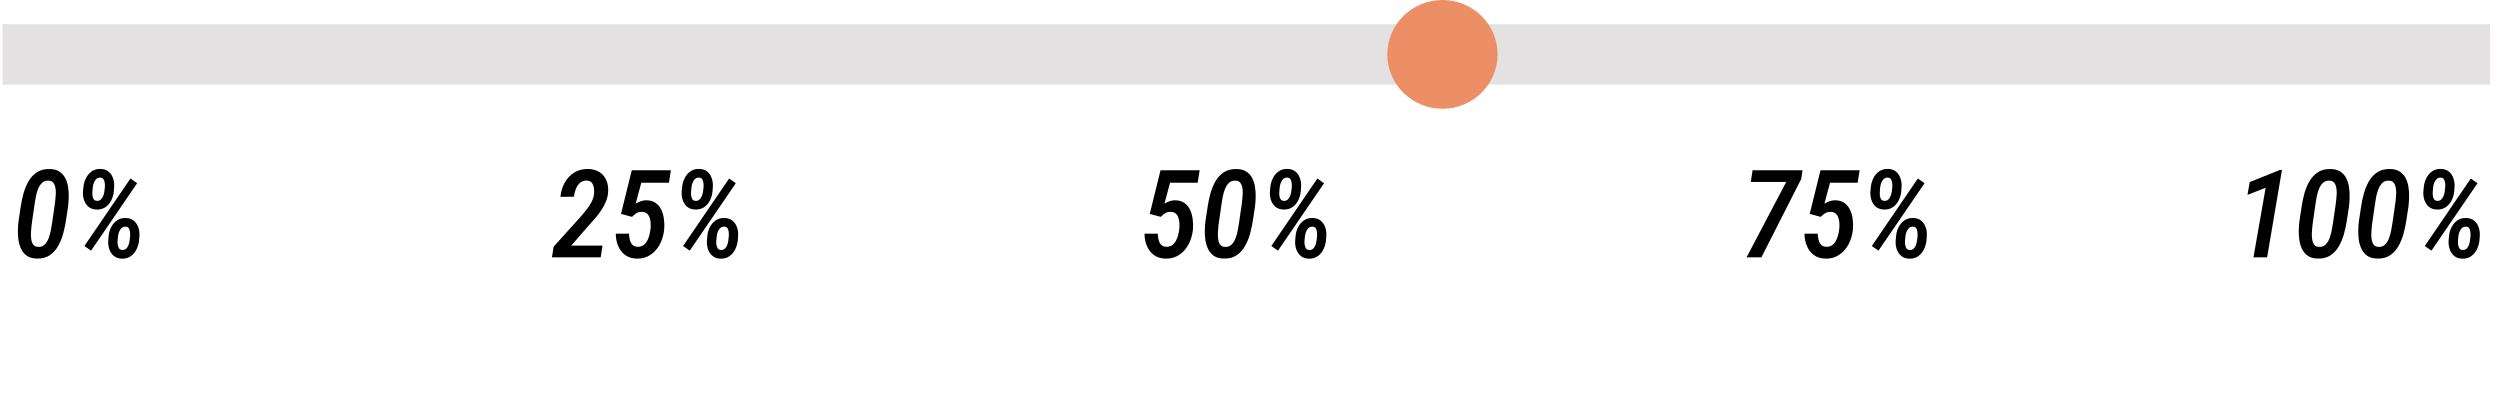
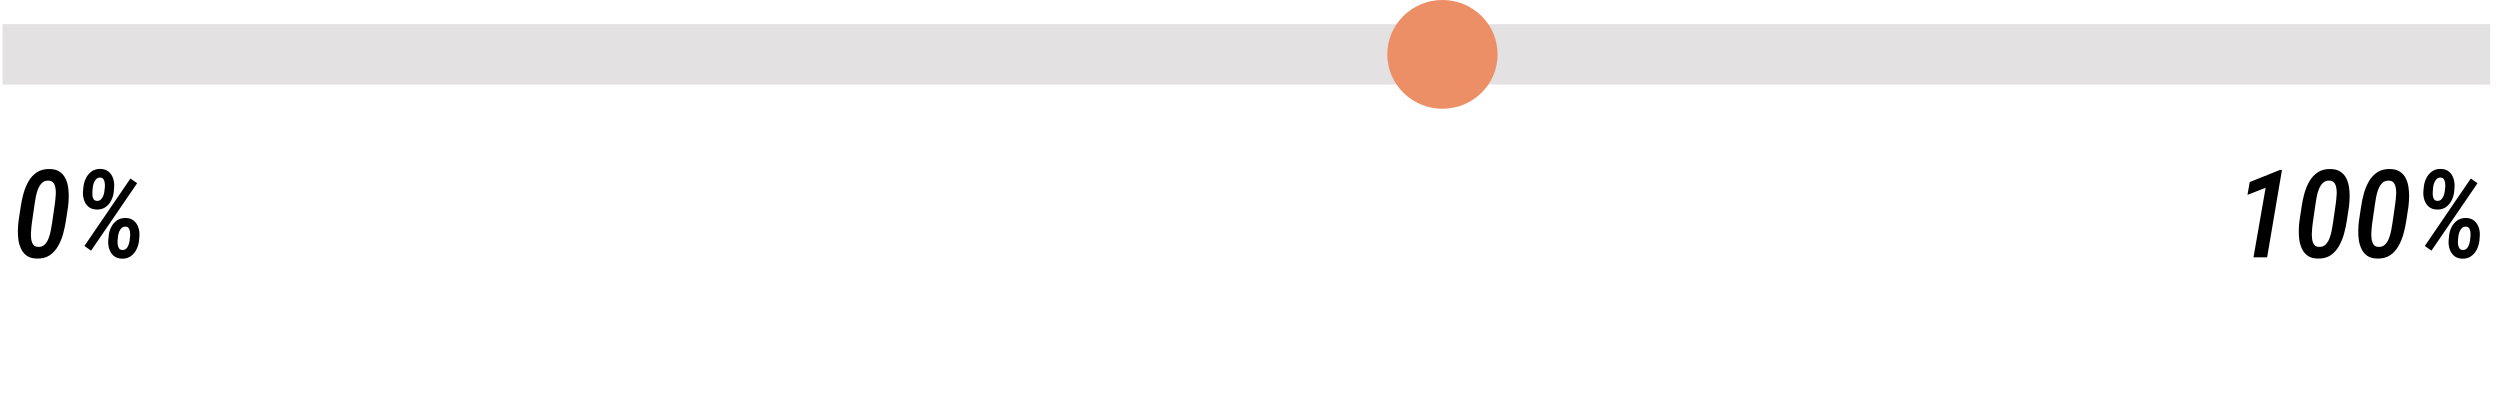
<svg xmlns="http://www.w3.org/2000/svg" width="204" height="34" viewBox="0 0 204 34" fill="none">
-   <path d="M147.088 13.891L146.98 14.604L143.729 21H142.518L145.755 14.848H142.864L143.011 13.891H147.088ZM148.572 17.694L147.674 17.455L148.553 13.891H151.746L151.585 14.911H149.329L148.87 16.625C148.997 16.54 149.132 16.474 149.275 16.425C149.422 16.373 149.573 16.345 149.729 16.342C150.049 16.345 150.307 16.42 150.506 16.566C150.708 16.71 150.862 16.898 150.97 17.133C151.077 17.367 151.147 17.623 151.18 17.899C151.215 18.173 151.222 18.436 151.199 18.69C151.173 19 151.105 19.301 150.994 19.594C150.887 19.884 150.737 20.144 150.545 20.375C150.356 20.603 150.128 20.784 149.861 20.917C149.598 21.05 149.295 21.112 148.953 21.102C148.667 21.096 148.416 21.037 148.201 20.927C147.99 20.813 147.812 20.66 147.669 20.468C147.529 20.276 147.423 20.059 147.352 19.818C147.283 19.578 147.249 19.327 147.249 19.066H148.328C148.331 19.223 148.351 19.382 148.387 19.545C148.426 19.708 148.494 19.846 148.592 19.96C148.693 20.074 148.838 20.133 149.026 20.136C149.218 20.142 149.378 20.098 149.505 20.004C149.635 19.906 149.741 19.781 149.822 19.628C149.904 19.472 149.964 19.307 150.003 19.135C150.045 18.959 150.073 18.796 150.086 18.646C150.099 18.516 150.102 18.375 150.096 18.222C150.089 18.065 150.062 17.917 150.013 17.777C149.967 17.634 149.894 17.517 149.793 17.426C149.692 17.335 149.555 17.289 149.383 17.289C149.207 17.283 149.057 17.318 148.934 17.396C148.81 17.475 148.689 17.574 148.572 17.694ZM152.625 15.634L152.659 15.263C152.685 15.005 152.755 14.763 152.869 14.535C152.983 14.307 153.139 14.123 153.338 13.983C153.536 13.843 153.776 13.777 154.056 13.783C154.329 13.79 154.55 13.865 154.72 14.008C154.889 14.151 155.009 14.335 155.081 14.56C155.156 14.781 155.185 15.014 155.169 15.258L155.14 15.634C155.114 15.888 155.044 16.129 154.93 16.356C154.816 16.581 154.66 16.763 154.461 16.903C154.262 17.04 154.025 17.105 153.748 17.099C153.475 17.092 153.252 17.019 153.079 16.879C152.91 16.736 152.788 16.553 152.713 16.332C152.638 16.107 152.609 15.875 152.625 15.634ZM153.426 15.258L153.392 15.648C153.385 15.74 153.387 15.844 153.396 15.961C153.41 16.078 153.444 16.179 153.499 16.264C153.558 16.345 153.65 16.387 153.777 16.391C153.904 16.394 154.008 16.355 154.09 16.273C154.174 16.189 154.238 16.088 154.28 15.971C154.326 15.854 154.355 15.741 154.368 15.634L154.412 15.253C154.419 15.159 154.415 15.053 154.402 14.935C154.389 14.818 154.355 14.716 154.3 14.628C154.248 14.54 154.158 14.495 154.031 14.491C153.898 14.488 153.789 14.529 153.704 14.613C153.623 14.695 153.559 14.796 153.514 14.916C153.468 15.037 153.439 15.15 153.426 15.258ZM154.686 19.638L154.72 19.262C154.743 19.005 154.811 18.764 154.925 18.539C155.039 18.311 155.195 18.127 155.394 17.987C155.595 17.847 155.836 17.781 156.116 17.787C156.39 17.794 156.609 17.869 156.775 18.012C156.945 18.155 157.067 18.337 157.142 18.559C157.216 18.78 157.246 19.013 157.229 19.257L157.2 19.638C157.171 19.892 157.099 20.133 156.985 20.36C156.875 20.585 156.72 20.767 156.521 20.907C156.323 21.047 156.084 21.114 155.804 21.107C155.53 21.101 155.309 21.026 155.14 20.883C154.97 20.74 154.848 20.557 154.773 20.336C154.699 20.111 154.669 19.879 154.686 19.638ZM155.486 19.257L155.447 19.643C155.441 19.737 155.444 19.841 155.457 19.955C155.473 20.069 155.509 20.172 155.564 20.263C155.623 20.351 155.713 20.396 155.833 20.399C155.97 20.403 156.079 20.364 156.16 20.282C156.245 20.201 156.307 20.1 156.346 19.98C156.388 19.859 156.416 19.745 156.429 19.638L156.473 19.257C156.479 19.162 156.476 19.057 156.463 18.939C156.453 18.819 156.421 18.715 156.365 18.627C156.31 18.539 156.219 18.495 156.092 18.495C155.962 18.492 155.854 18.531 155.77 18.612C155.685 18.694 155.62 18.795 155.574 18.915C155.529 19.035 155.499 19.149 155.486 19.257ZM157.044 14.95L153.284 20.453L152.742 20.072L156.497 14.565L157.044 14.95Z" fill="black" />
  <rect x="0.21" y="1.972" width="202.988" height="4.93" fill="#E3E1E1" />
  <ellipse cx="117.704" cy="4.437" rx="4.5" ry="4.437" fill="#EC8E66" />
  <path d="M5.556 16.85L5.38 18.007C5.328 18.345 5.253 18.697 5.155 19.061C5.058 19.426 4.919 19.765 4.74 20.077C4.564 20.39 4.335 20.642 4.052 20.834C3.769 21.023 3.417 21.111 2.997 21.098C2.675 21.091 2.411 21.02 2.206 20.883C2.004 20.743 1.848 20.562 1.737 20.341C1.627 20.119 1.55 19.875 1.508 19.608C1.469 19.338 1.452 19.065 1.459 18.788C1.465 18.511 1.485 18.253 1.518 18.012L1.693 16.85C1.742 16.511 1.815 16.161 1.913 15.8C2.014 15.438 2.152 15.103 2.328 14.794C2.507 14.485 2.738 14.237 3.021 14.052C3.308 13.866 3.66 13.78 4.076 13.793C4.395 13.8 4.656 13.871 4.857 14.008C5.062 14.145 5.22 14.322 5.331 14.54C5.442 14.758 5.517 14.999 5.556 15.263C5.598 15.526 5.616 15.796 5.609 16.073C5.603 16.347 5.585 16.605 5.556 16.85ZM4.252 18.183L4.472 16.664C4.485 16.57 4.499 16.446 4.516 16.293C4.535 16.137 4.548 15.971 4.555 15.795C4.561 15.619 4.548 15.453 4.516 15.297C4.486 15.141 4.429 15.01 4.345 14.906C4.26 14.802 4.14 14.747 3.983 14.74C3.756 14.724 3.57 14.786 3.427 14.926C3.287 15.062 3.176 15.237 3.095 15.448C3.013 15.66 2.953 15.878 2.914 16.102C2.875 16.324 2.844 16.513 2.821 16.669L2.602 18.188C2.592 18.279 2.577 18.402 2.558 18.559C2.541 18.715 2.53 18.883 2.523 19.061C2.52 19.241 2.532 19.412 2.558 19.574C2.587 19.734 2.642 19.867 2.724 19.975C2.805 20.079 2.927 20.136 3.09 20.145C3.314 20.162 3.498 20.1 3.642 19.96C3.785 19.82 3.896 19.641 3.974 19.423C4.055 19.205 4.115 18.983 4.154 18.759C4.197 18.531 4.229 18.339 4.252 18.183ZM6.771 15.634L6.806 15.263C6.832 15.005 6.902 14.763 7.016 14.535C7.13 14.307 7.286 14.123 7.484 13.983C7.683 13.843 7.922 13.777 8.202 13.783C8.476 13.79 8.697 13.865 8.866 14.008C9.035 14.151 9.156 14.335 9.228 14.56C9.302 14.781 9.332 15.014 9.315 15.258L9.286 15.634C9.26 15.888 9.19 16.129 9.076 16.356C8.962 16.581 8.806 16.763 8.607 16.903C8.409 17.04 8.171 17.105 7.895 17.099C7.621 17.092 7.398 17.019 7.226 16.879C7.056 16.736 6.934 16.553 6.859 16.332C6.785 16.107 6.755 15.875 6.771 15.634ZM7.572 15.258L7.538 15.648C7.532 15.74 7.533 15.844 7.543 15.961C7.556 16.078 7.59 16.179 7.646 16.264C7.704 16.345 7.797 16.387 7.924 16.391C8.051 16.394 8.155 16.355 8.236 16.273C8.321 16.189 8.384 16.088 8.427 15.971C8.472 15.854 8.502 15.741 8.515 15.634L8.559 15.253C8.565 15.159 8.562 15.053 8.549 14.935C8.536 14.818 8.502 14.716 8.446 14.628C8.394 14.54 8.305 14.495 8.178 14.491C8.044 14.488 7.935 14.529 7.851 14.613C7.769 14.695 7.706 14.796 7.66 14.916C7.615 15.037 7.585 15.15 7.572 15.258ZM8.832 19.638L8.866 19.262C8.889 19.005 8.957 18.764 9.071 18.539C9.185 18.311 9.341 18.127 9.54 17.987C9.742 17.847 9.983 17.781 10.263 17.787C10.536 17.794 10.756 17.869 10.922 18.012C11.091 18.155 11.213 18.337 11.288 18.559C11.363 18.78 11.392 19.013 11.376 19.257L11.347 19.638C11.317 19.892 11.246 20.133 11.132 20.36C11.021 20.585 10.867 20.767 10.668 20.907C10.469 21.047 10.23 21.114 9.95 21.107C9.677 21.101 9.455 21.026 9.286 20.883C9.117 20.74 8.995 20.557 8.92 20.336C8.845 20.111 8.816 19.879 8.832 19.638ZM9.633 19.257L9.594 19.643C9.587 19.737 9.59 19.841 9.604 19.955C9.62 20.069 9.656 20.172 9.711 20.263C9.77 20.351 9.859 20.396 9.979 20.399C10.116 20.403 10.225 20.364 10.307 20.282C10.391 20.201 10.453 20.1 10.492 19.98C10.534 19.859 10.562 19.745 10.575 19.638L10.619 19.257C10.626 19.162 10.622 19.057 10.609 18.939C10.6 18.819 10.567 18.715 10.512 18.627C10.456 18.539 10.365 18.495 10.238 18.495C10.108 18.492 10.001 18.531 9.916 18.612C9.831 18.694 9.766 18.795 9.721 18.915C9.675 19.035 9.646 19.149 9.633 19.257ZM11.19 14.95L7.431 20.453L6.889 20.072L10.644 14.565L11.19 14.95Z" fill="black" />
-   <path d="M94.719 17.694L93.82 17.455L94.699 13.891H97.893L97.731 14.911H95.476L95.017 16.625C95.144 16.54 95.279 16.474 95.422 16.425C95.568 16.373 95.72 16.345 95.876 16.342C96.195 16.345 96.454 16.42 96.652 16.566C96.854 16.71 97.009 16.898 97.116 17.133C97.224 17.367 97.294 17.623 97.326 17.899C97.362 18.173 97.368 18.436 97.346 18.69C97.32 19 97.251 19.301 97.141 19.594C97.033 19.884 96.883 20.144 96.691 20.375C96.503 20.603 96.275 20.784 96.008 20.917C95.744 21.05 95.441 21.112 95.1 21.102C94.813 21.096 94.562 21.037 94.348 20.927C94.136 20.813 93.959 20.66 93.815 20.468C93.675 20.276 93.57 20.059 93.498 19.818C93.43 19.578 93.395 19.327 93.395 19.066H94.475C94.478 19.223 94.497 19.382 94.533 19.545C94.572 19.708 94.641 19.846 94.738 19.96C94.839 20.074 94.984 20.133 95.173 20.136C95.365 20.142 95.524 20.098 95.651 20.004C95.782 19.906 95.887 19.781 95.969 19.628C96.05 19.472 96.11 19.307 96.149 19.135C96.192 18.959 96.219 18.796 96.232 18.646C96.245 18.516 96.249 18.375 96.242 18.222C96.236 18.065 96.208 17.917 96.159 17.777C96.114 17.634 96.04 17.517 95.939 17.426C95.838 17.335 95.702 17.289 95.529 17.289C95.353 17.283 95.204 17.318 95.08 17.396C94.956 17.475 94.836 17.574 94.719 17.694ZM102.409 16.85L102.233 18.007C102.181 18.345 102.106 18.697 102.009 19.061C101.911 19.426 101.773 19.765 101.594 20.077C101.418 20.39 101.188 20.642 100.905 20.834C100.622 21.023 100.271 21.111 99.851 21.098C99.528 21.091 99.265 21.02 99.06 20.883C98.858 20.743 98.701 20.562 98.591 20.341C98.48 20.119 98.404 19.875 98.361 19.608C98.322 19.338 98.306 19.065 98.312 18.788C98.319 18.511 98.338 18.253 98.371 18.012L98.547 16.85C98.596 16.511 98.669 16.161 98.767 15.8C98.868 15.438 99.006 15.103 99.182 14.794C99.361 14.485 99.592 14.237 99.875 14.052C100.161 13.866 100.513 13.78 100.93 13.793C101.249 13.8 101.509 13.871 101.711 14.008C101.916 14.145 102.074 14.322 102.185 14.54C102.295 14.758 102.37 14.999 102.409 15.263C102.451 15.526 102.469 15.796 102.463 16.073C102.456 16.347 102.438 16.605 102.409 16.85ZM101.105 18.183L101.325 16.664C101.338 16.57 101.353 16.446 101.369 16.293C101.389 16.137 101.402 15.971 101.408 15.795C101.415 15.619 101.402 15.453 101.369 15.297C101.34 15.141 101.283 15.01 101.198 14.906C101.114 14.802 100.993 14.747 100.837 14.74C100.609 14.724 100.424 14.786 100.28 14.926C100.14 15.062 100.03 15.237 99.948 15.448C99.867 15.66 99.807 15.878 99.768 16.102C99.728 16.324 99.698 16.513 99.675 16.669L99.455 18.188C99.445 18.279 99.431 18.402 99.411 18.559C99.395 18.715 99.383 18.883 99.377 19.061C99.374 19.241 99.385 19.412 99.411 19.574C99.44 19.734 99.496 19.867 99.577 19.975C99.659 20.079 99.781 20.136 99.943 20.145C100.168 20.162 100.352 20.1 100.495 19.96C100.638 19.82 100.749 19.641 100.827 19.423C100.909 19.205 100.969 18.983 101.008 18.759C101.05 18.531 101.083 18.339 101.105 18.183ZM103.625 15.634L103.659 15.263C103.685 15.005 103.755 14.763 103.869 14.535C103.983 14.307 104.139 14.123 104.338 13.983C104.536 13.843 104.776 13.777 105.056 13.783C105.329 13.79 105.55 13.865 105.72 14.008C105.889 14.151 106.009 14.335 106.081 14.56C106.156 14.781 106.185 15.014 106.169 15.258L106.14 15.634C106.114 15.888 106.044 16.129 105.93 16.356C105.816 16.581 105.66 16.763 105.461 16.903C105.262 17.04 105.025 17.105 104.748 17.099C104.475 17.092 104.252 17.019 104.079 16.879C103.91 16.736 103.788 16.553 103.713 16.332C103.638 16.107 103.609 15.875 103.625 15.634ZM104.426 15.258L104.392 15.648C104.385 15.74 104.387 15.844 104.396 15.961C104.41 16.078 104.444 16.179 104.499 16.264C104.558 16.345 104.65 16.387 104.777 16.391C104.904 16.394 105.008 16.355 105.09 16.273C105.174 16.189 105.238 16.088 105.28 15.971C105.326 15.854 105.355 15.741 105.368 15.634L105.412 15.253C105.419 15.159 105.415 15.053 105.402 14.935C105.389 14.818 105.355 14.716 105.3 14.628C105.248 14.54 105.158 14.495 105.031 14.491C104.898 14.488 104.789 14.529 104.704 14.613C104.623 14.695 104.559 14.796 104.514 14.916C104.468 15.037 104.439 15.15 104.426 15.258ZM105.686 19.638L105.72 19.262C105.743 19.005 105.811 18.764 105.925 18.539C106.039 18.311 106.195 18.127 106.394 17.987C106.595 17.847 106.836 17.781 107.116 17.787C107.39 17.794 107.609 17.869 107.775 18.012C107.945 18.155 108.067 18.337 108.142 18.559C108.216 18.78 108.246 19.013 108.229 19.257L108.2 19.638C108.171 19.892 108.099 20.133 107.985 20.36C107.875 20.585 107.72 20.767 107.521 20.907C107.323 21.047 107.084 21.114 106.804 21.107C106.53 21.101 106.309 21.026 106.14 20.883C105.97 20.74 105.848 20.557 105.773 20.336C105.699 20.111 105.669 19.879 105.686 19.638ZM106.486 19.257L106.447 19.643C106.441 19.737 106.444 19.841 106.457 19.955C106.473 20.069 106.509 20.172 106.564 20.263C106.623 20.351 106.713 20.396 106.833 20.399C106.97 20.403 107.079 20.364 107.16 20.282C107.245 20.201 107.307 20.1 107.346 19.98C107.388 19.859 107.416 19.745 107.429 19.638L107.473 19.257C107.479 19.162 107.476 19.057 107.463 18.939C107.453 18.819 107.421 18.715 107.365 18.627C107.31 18.539 107.219 18.495 107.092 18.495C106.962 18.492 106.854 18.531 106.77 18.612C106.685 18.694 106.62 18.795 106.574 18.915C106.529 19.035 106.499 19.149 106.486 19.257ZM108.044 14.95L104.284 20.453L103.742 20.072L107.497 14.565L108.044 14.95Z" fill="black" />
-   <path d="M49.165 20.043L49.014 21H45.039L45.176 20.131L47.407 17.655C47.554 17.486 47.703 17.305 47.856 17.113C48.009 16.921 48.143 16.719 48.257 16.508C48.371 16.293 48.442 16.068 48.472 15.834C48.488 15.694 48.486 15.539 48.467 15.37C48.447 15.201 48.394 15.054 48.306 14.931C48.218 14.807 48.081 14.742 47.895 14.735C47.655 14.729 47.459 14.796 47.31 14.935C47.163 15.072 47.052 15.245 46.977 15.453C46.903 15.658 46.854 15.858 46.831 16.054L45.732 16.059C45.768 15.648 45.88 15.271 46.069 14.926C46.261 14.578 46.519 14.299 46.841 14.091C47.166 13.883 47.547 13.782 47.983 13.788C48.361 13.795 48.677 13.883 48.931 14.052C49.188 14.221 49.375 14.452 49.492 14.745C49.609 15.035 49.652 15.36 49.619 15.722C49.596 15.985 49.533 16.238 49.429 16.479C49.328 16.719 49.204 16.949 49.058 17.167C48.911 17.385 48.752 17.595 48.579 17.797C48.407 17.999 48.234 18.192 48.062 18.378L46.611 20.043H49.165ZM51.572 17.694L50.674 17.455L51.553 13.891H54.746L54.585 14.911H52.329L51.87 16.625C51.997 16.54 52.132 16.474 52.275 16.425C52.422 16.373 52.573 16.345 52.73 16.342C53.048 16.345 53.307 16.42 53.506 16.566C53.708 16.71 53.862 16.898 53.97 17.133C54.077 17.367 54.147 17.623 54.18 17.899C54.215 18.173 54.222 18.436 54.199 18.69C54.173 19 54.105 19.301 53.994 19.594C53.887 19.884 53.737 20.144 53.545 20.375C53.356 20.603 53.128 20.784 52.861 20.917C52.598 21.05 52.295 21.112 51.953 21.102C51.667 21.096 51.416 21.037 51.201 20.927C50.99 20.813 50.812 20.66 50.669 20.468C50.529 20.276 50.423 20.059 50.352 19.818C50.283 19.578 50.249 19.327 50.249 19.066H51.328C51.331 19.223 51.351 19.382 51.387 19.545C51.426 19.708 51.494 19.846 51.592 19.96C51.693 20.074 51.838 20.133 52.026 20.136C52.218 20.142 52.378 20.098 52.505 20.004C52.635 19.906 52.741 19.781 52.822 19.628C52.904 19.472 52.964 19.307 53.003 19.135C53.045 18.959 53.073 18.796 53.086 18.646C53.099 18.516 53.102 18.375 53.096 18.222C53.089 18.065 53.062 17.917 53.013 17.777C52.967 17.634 52.894 17.517 52.793 17.426C52.692 17.335 52.555 17.289 52.383 17.289C52.207 17.283 52.057 17.318 51.934 17.396C51.81 17.475 51.69 17.574 51.572 17.694ZM55.625 15.634L55.659 15.263C55.685 15.005 55.755 14.763 55.869 14.535C55.983 14.307 56.139 14.123 56.338 13.983C56.536 13.843 56.776 13.777 57.056 13.783C57.329 13.79 57.55 13.865 57.72 14.008C57.889 14.151 58.009 14.335 58.081 14.56C58.156 14.781 58.185 15.014 58.169 15.258L58.14 15.634C58.114 15.888 58.044 16.129 57.93 16.356C57.816 16.581 57.66 16.763 57.461 16.903C57.262 17.04 57.025 17.105 56.748 17.099C56.475 17.092 56.252 17.019 56.079 16.879C55.91 16.736 55.788 16.553 55.713 16.332C55.638 16.107 55.609 15.875 55.625 15.634ZM56.426 15.258L56.392 15.648C56.385 15.74 56.387 15.844 56.397 15.961C56.41 16.078 56.444 16.179 56.499 16.264C56.558 16.345 56.65 16.387 56.777 16.391C56.904 16.394 57.008 16.355 57.09 16.273C57.175 16.189 57.238 16.088 57.28 15.971C57.326 15.854 57.355 15.741 57.368 15.634L57.412 15.253C57.419 15.159 57.415 15.053 57.402 14.935C57.389 14.818 57.355 14.716 57.3 14.628C57.248 14.54 57.158 14.495 57.031 14.491C56.898 14.488 56.789 14.529 56.704 14.613C56.623 14.695 56.559 14.796 56.514 14.916C56.468 15.037 56.439 15.15 56.426 15.258ZM57.685 19.638L57.72 19.262C57.742 19.005 57.811 18.764 57.925 18.539C58.039 18.311 58.195 18.127 58.394 17.987C58.595 17.847 58.836 17.781 59.116 17.787C59.39 17.794 59.609 17.869 59.775 18.012C59.945 18.155 60.067 18.337 60.142 18.559C60.217 18.78 60.246 19.013 60.23 19.257L60.2 19.638C60.171 19.892 60.099 20.133 59.985 20.36C59.875 20.585 59.72 20.767 59.522 20.907C59.323 21.047 59.084 21.114 58.804 21.107C58.53 21.101 58.309 21.026 58.14 20.883C57.97 20.74 57.848 20.557 57.773 20.336C57.699 20.111 57.669 19.879 57.685 19.638ZM58.486 19.257L58.447 19.643C58.441 19.737 58.444 19.841 58.457 19.955C58.473 20.069 58.509 20.172 58.565 20.263C58.623 20.351 58.713 20.396 58.833 20.399C58.97 20.403 59.079 20.364 59.16 20.282C59.245 20.201 59.307 20.1 59.346 19.98C59.388 19.859 59.416 19.745 59.429 19.638L59.473 19.257C59.479 19.162 59.476 19.057 59.463 18.939C59.453 18.819 59.421 18.715 59.365 18.627C59.31 18.539 59.219 18.495 59.092 18.495C58.962 18.492 58.854 18.531 58.77 18.612C58.685 18.694 58.62 18.795 58.574 18.915C58.529 19.035 58.499 19.149 58.486 19.257ZM60.044 14.95L56.284 20.453L55.742 20.072L59.497 14.565L60.044 14.95Z" fill="black" />
  <path d="M186.208 13.866L184.997 21H183.884L184.875 15.321L183.396 15.902L183.576 14.857L186.047 13.866H186.208ZM191.677 16.85L191.501 18.007C191.449 18.345 191.374 18.697 191.276 19.061C191.179 19.426 191.04 19.765 190.861 20.077C190.686 20.39 190.456 20.642 190.173 20.834C189.89 21.023 189.538 21.111 189.118 21.098C188.796 21.091 188.532 21.02 188.327 20.883C188.125 20.743 187.969 20.562 187.858 20.341C187.748 20.119 187.671 19.875 187.629 19.608C187.59 19.338 187.574 19.065 187.58 18.788C187.587 18.511 187.606 18.253 187.639 18.012L187.814 16.85C187.863 16.511 187.937 16.161 188.034 15.8C188.135 15.438 188.273 15.103 188.449 14.794C188.628 14.485 188.859 14.237 189.143 14.052C189.429 13.866 189.781 13.78 190.197 13.793C190.516 13.8 190.777 13.871 190.979 14.008C191.184 14.145 191.341 14.322 191.452 14.54C191.563 14.758 191.638 14.999 191.677 15.263C191.719 15.526 191.737 15.796 191.73 16.073C191.724 16.347 191.706 16.605 191.677 16.85ZM190.373 18.183L190.593 16.664C190.606 16.57 190.62 16.446 190.637 16.293C190.656 16.137 190.669 15.971 190.676 15.795C190.682 15.619 190.669 15.453 190.637 15.297C190.607 15.141 190.55 15.01 190.466 14.906C190.381 14.802 190.261 14.747 190.104 14.74C189.877 14.724 189.691 14.786 189.548 14.926C189.408 15.062 189.297 15.237 189.216 15.448C189.134 15.66 189.074 15.878 189.035 16.102C188.996 16.324 188.965 16.513 188.942 16.669L188.723 18.188C188.713 18.279 188.698 18.402 188.679 18.559C188.662 18.715 188.651 18.883 188.645 19.061C188.641 19.241 188.653 19.412 188.679 19.574C188.708 19.734 188.763 19.867 188.845 19.975C188.926 20.079 189.048 20.136 189.211 20.145C189.436 20.162 189.619 20.1 189.763 19.96C189.906 19.82 190.017 19.641 190.095 19.423C190.176 19.205 190.236 18.983 190.275 18.759C190.318 18.531 190.35 18.339 190.373 18.183ZM196.53 16.85L196.354 18.007C196.302 18.345 196.228 18.697 196.13 19.061C196.032 19.426 195.894 19.765 195.715 20.077C195.539 20.39 195.31 20.642 195.026 20.834C194.743 21.023 194.392 21.111 193.972 21.098C193.649 21.091 193.386 21.02 193.181 20.883C192.979 20.743 192.823 20.562 192.712 20.341C192.601 20.119 192.525 19.875 192.482 19.608C192.443 19.338 192.427 19.065 192.434 18.788C192.44 18.511 192.46 18.253 192.492 18.012L192.668 16.85C192.717 16.511 192.79 16.161 192.888 15.8C192.989 15.438 193.127 15.103 193.303 14.794C193.482 14.485 193.713 14.237 193.996 14.052C194.283 13.866 194.634 13.78 195.051 13.793C195.37 13.8 195.63 13.871 195.832 14.008C196.037 14.145 196.195 14.322 196.306 14.54C196.416 14.758 196.491 14.999 196.53 15.263C196.573 15.526 196.59 15.796 196.584 16.073C196.577 16.347 196.56 16.605 196.53 16.85ZM195.227 18.183L195.446 16.664C195.459 16.57 195.474 16.446 195.49 16.293C195.51 16.137 195.523 15.971 195.529 15.795C195.536 15.619 195.523 15.453 195.49 15.297C195.461 15.141 195.404 15.01 195.319 14.906C195.235 14.802 195.114 14.747 194.958 14.74C194.73 14.724 194.545 14.786 194.401 14.926C194.261 15.062 194.151 15.237 194.069 15.448C193.988 15.66 193.928 15.878 193.889 16.102C193.85 16.324 193.819 16.513 193.796 16.669L193.576 18.188C193.566 18.279 193.552 18.402 193.532 18.559C193.516 18.715 193.505 18.883 193.498 19.061C193.495 19.241 193.506 19.412 193.532 19.574C193.562 19.734 193.617 19.867 193.698 19.975C193.78 20.079 193.902 20.136 194.064 20.145C194.289 20.162 194.473 20.1 194.616 19.96C194.759 19.82 194.87 19.641 194.948 19.423C195.03 19.205 195.09 18.983 195.129 18.759C195.171 18.531 195.204 18.339 195.227 18.183ZM197.746 15.634L197.78 15.263C197.806 15.005 197.876 14.763 197.99 14.535C198.104 14.307 198.26 14.123 198.459 13.983C198.658 13.843 198.897 13.777 199.177 13.783C199.45 13.79 199.672 13.865 199.841 14.008C200.01 14.151 200.131 14.335 200.202 14.56C200.277 14.781 200.306 15.014 200.29 15.258L200.261 15.634C200.235 15.888 200.165 16.129 200.051 16.356C199.937 16.581 199.781 16.763 199.582 16.903C199.383 17.04 199.146 17.105 198.869 17.099C198.596 17.092 198.373 17.019 198.2 16.879C198.031 16.736 197.909 16.553 197.834 16.332C197.759 16.107 197.73 15.875 197.746 15.634ZM198.547 15.258L198.513 15.648C198.506 15.74 198.508 15.844 198.518 15.961C198.531 16.078 198.565 16.179 198.62 16.264C198.679 16.345 198.771 16.387 198.898 16.391C199.025 16.394 199.13 16.355 199.211 16.273C199.296 16.189 199.359 16.088 199.401 15.971C199.447 15.854 199.476 15.741 199.489 15.634L199.533 15.253C199.54 15.159 199.536 15.053 199.523 14.935C199.51 14.818 199.476 14.716 199.421 14.628C199.369 14.54 199.279 14.495 199.152 14.491C199.019 14.488 198.91 14.529 198.825 14.613C198.744 14.695 198.68 14.796 198.635 14.916C198.589 15.037 198.56 15.15 198.547 15.258ZM199.807 19.638L199.841 19.262C199.864 19.005 199.932 18.764 200.046 18.539C200.16 18.311 200.316 18.127 200.515 17.987C200.716 17.847 200.957 17.781 201.237 17.787C201.511 17.794 201.73 17.869 201.896 18.012C202.066 18.155 202.188 18.337 202.263 18.559C202.338 18.78 202.367 19.013 202.351 19.257L202.321 19.638C202.292 19.892 202.22 20.133 202.106 20.36C201.996 20.585 201.841 20.767 201.643 20.907C201.444 21.047 201.205 21.114 200.925 21.107C200.651 21.101 200.43 21.026 200.261 20.883C200.091 20.74 199.969 20.557 199.895 20.336C199.82 20.111 199.79 19.879 199.807 19.638ZM200.607 19.257L200.568 19.643C200.562 19.737 200.565 19.841 200.578 19.955C200.594 20.069 200.63 20.172 200.686 20.263C200.744 20.351 200.834 20.396 200.954 20.399C201.091 20.403 201.2 20.364 201.281 20.282C201.366 20.201 201.428 20.1 201.467 19.98C201.509 19.859 201.537 19.745 201.55 19.638L201.594 19.257C201.6 19.162 201.597 19.057 201.584 18.939C201.574 18.819 201.542 18.715 201.486 18.627C201.431 18.539 201.34 18.495 201.213 18.495C201.083 18.492 200.975 18.531 200.891 18.612C200.806 18.694 200.741 18.795 200.695 18.915C200.65 19.035 200.62 19.149 200.607 19.257ZM202.165 14.95L198.405 20.453L197.863 20.072L201.618 14.565L202.165 14.95Z" fill="black" />
</svg>